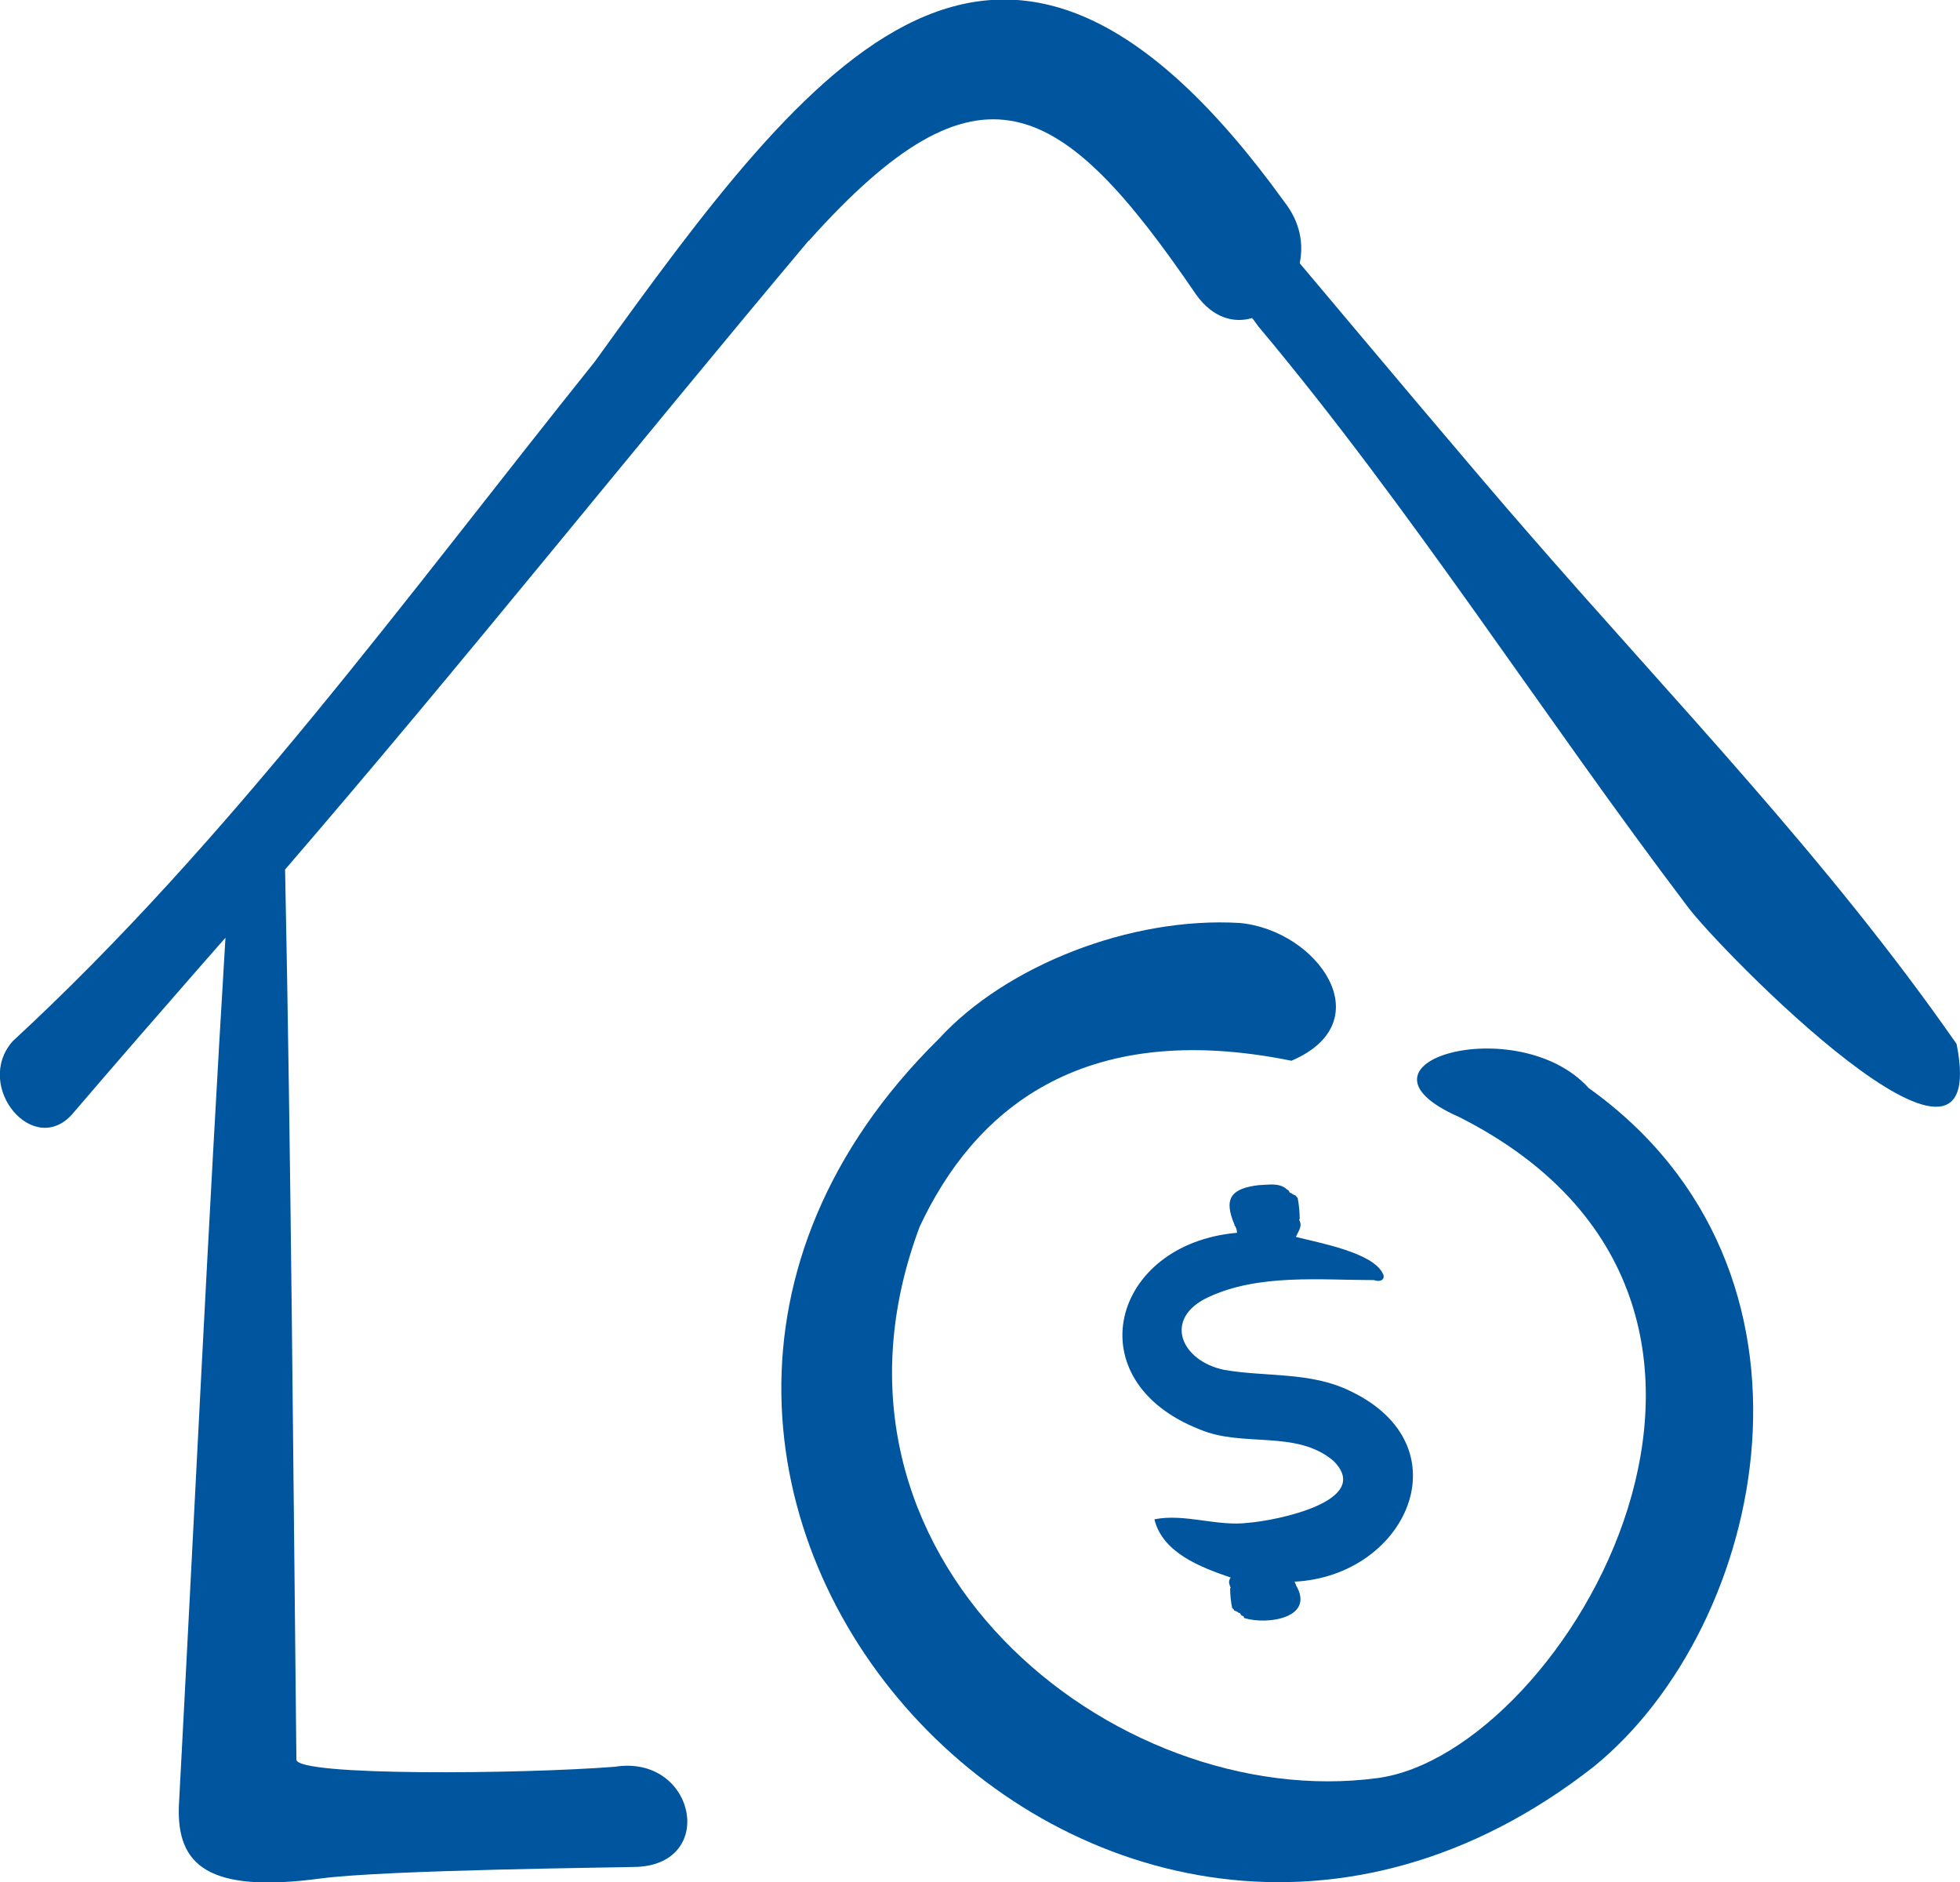
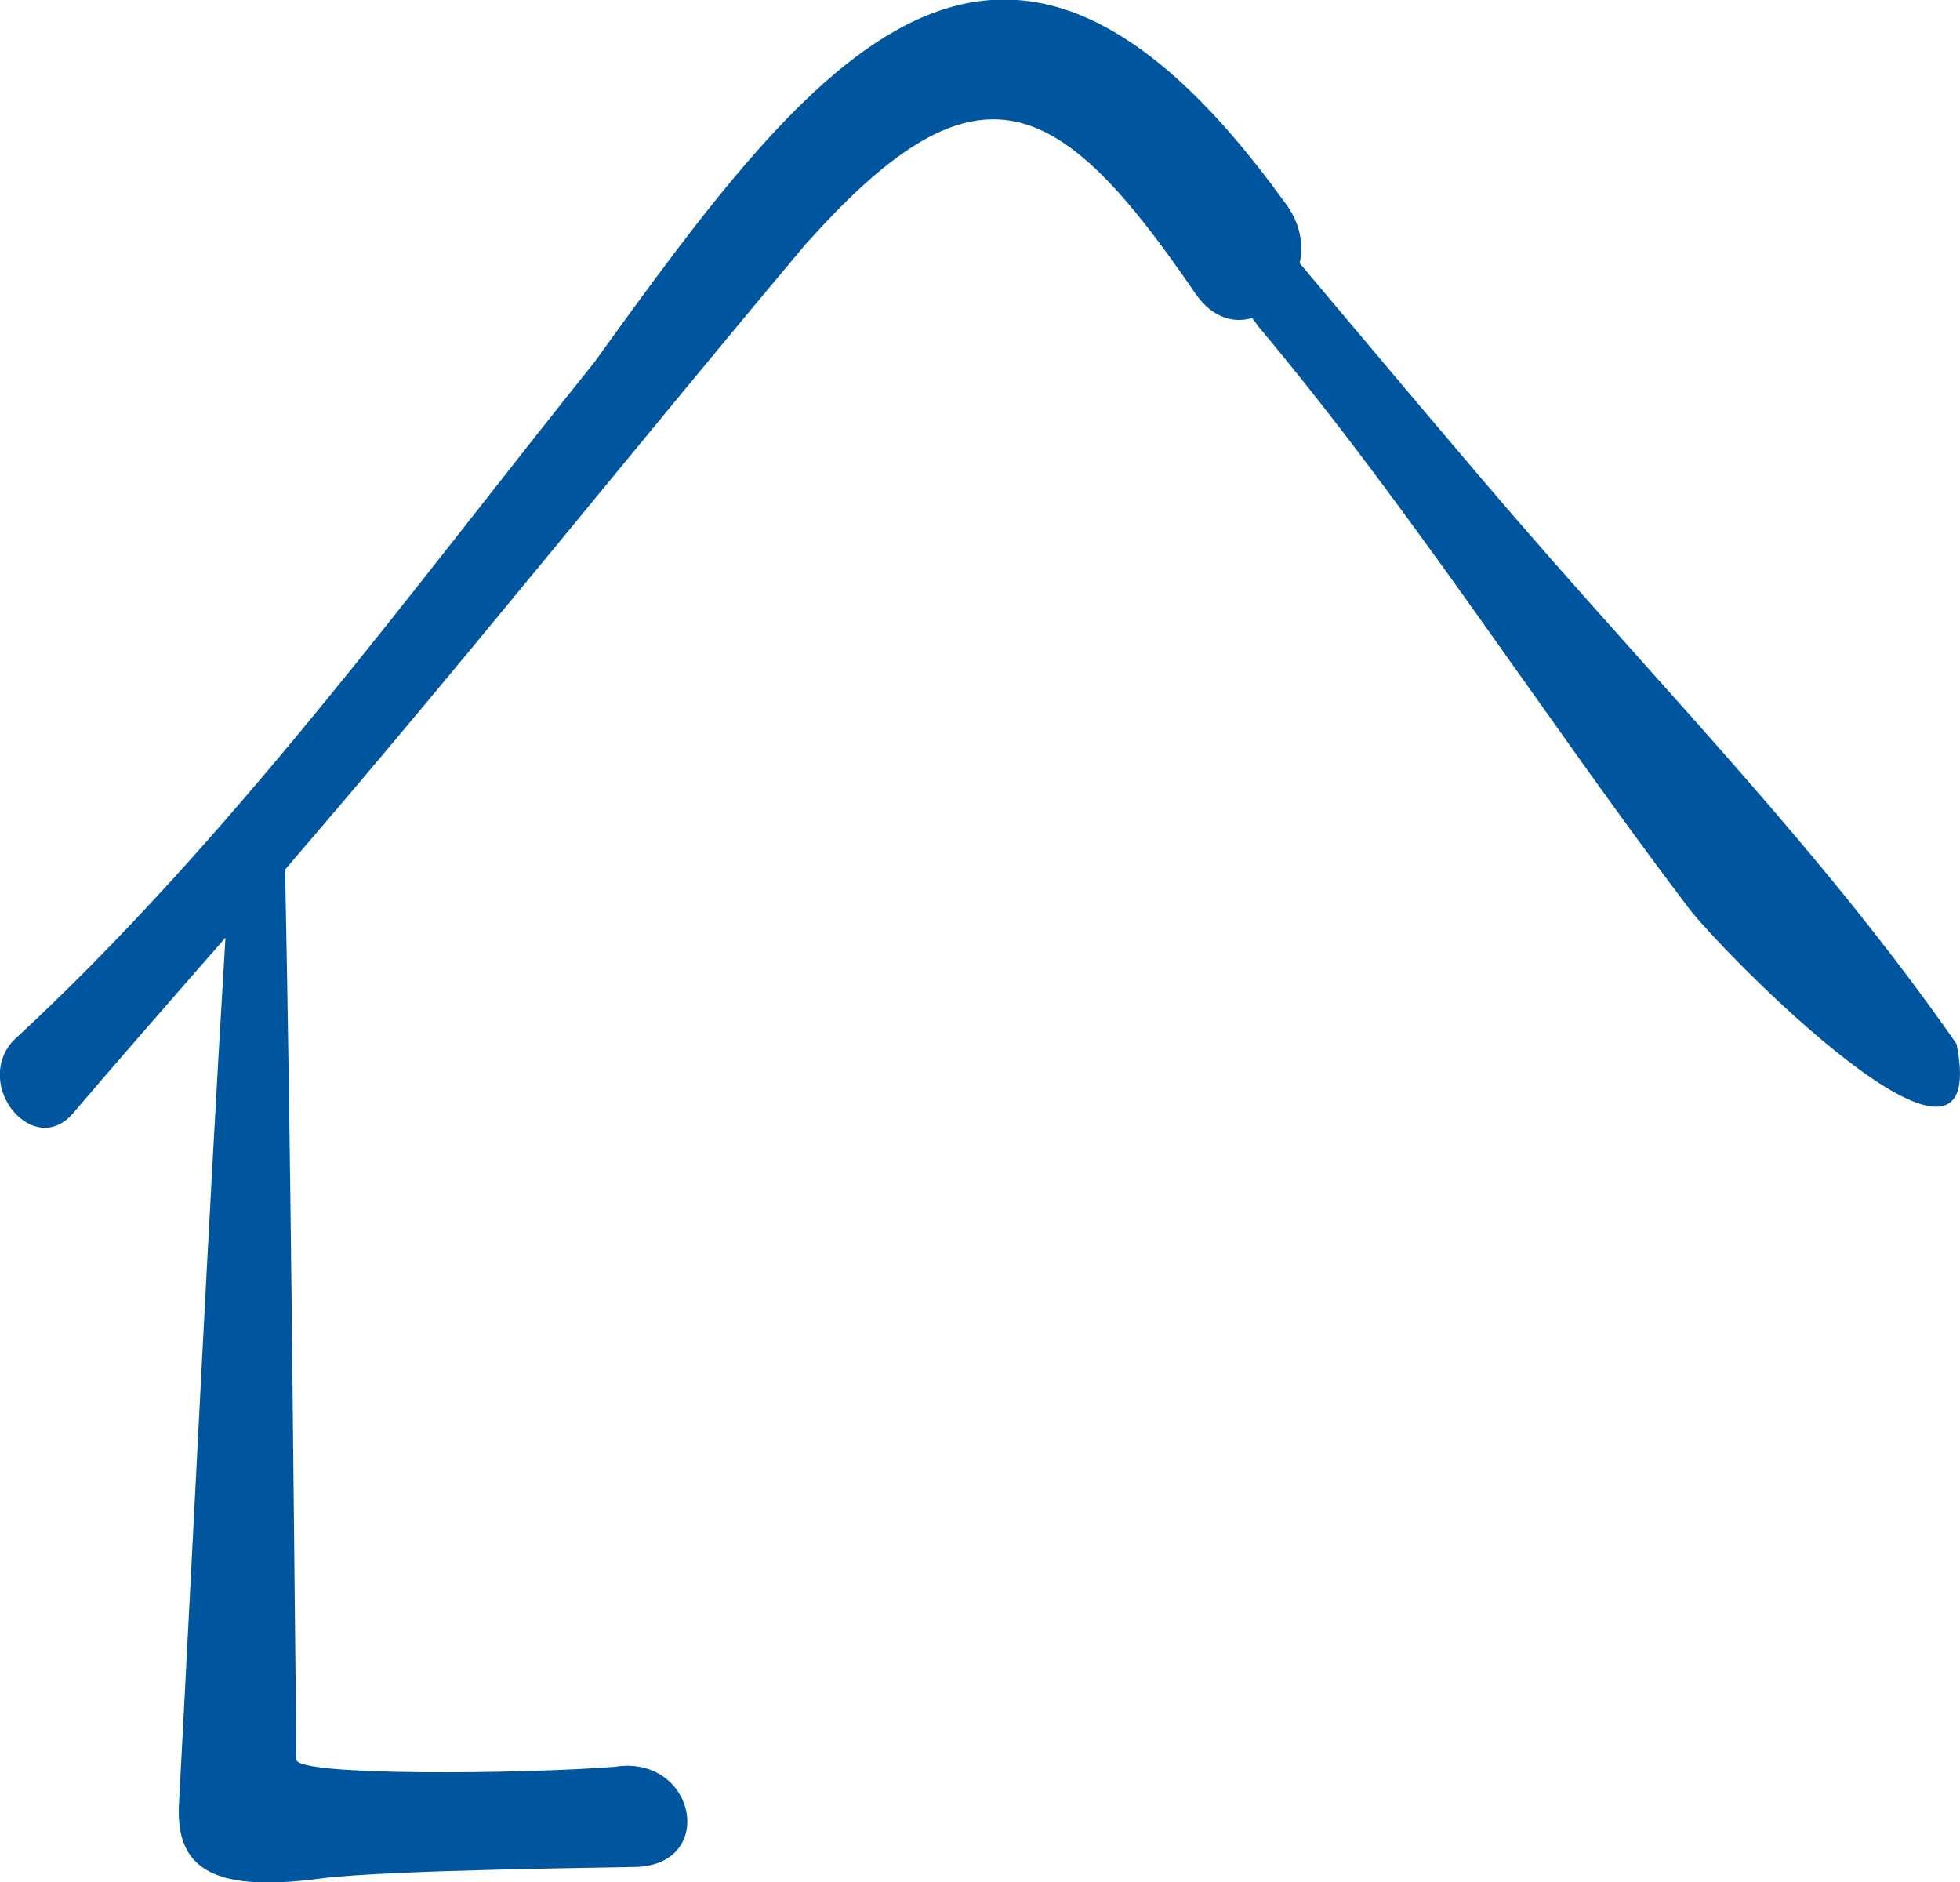
<svg xmlns="http://www.w3.org/2000/svg" id="Capa_2" viewBox="0 0 57.2 54.92">
  <defs>
    <style>.cls-1{fill:#00559f;stroke-width:0px;}</style>
  </defs>
  <g id="Capa_1-2">
-     <path class="cls-1" d="M36.02,35.74c.05.06.08.14.08.23-3.66.32-4.74,4.31-1.08,5.74,1.25.53,2.81,0,3.89.91,1.2,1.18-1.69,1.75-2.47,1.81-.91.12-1.87-.28-2.75-.1.24.98,1.35,1.4,2.23,1.7-.07.08-.06.17-.02.25-.01.02.04.04,0,.06,0,.18.02.4.06.58.04.03.04.03.06.07.15.05.06.05.17.08.03.04.01.06.08.08.05.02.02.03.04.06.67.21,2.08,0,1.51-.96.01-.03-.04-.05-.02-.07,0-.01-.02-.02-.03-.03,3.29-.16,5.01-3.97,1.62-5.57-1.15-.56-2.45-.4-3.66-.61-1.27-.26-1.8-1.5-.47-2.12,1.47-.69,3.28-.5,4.84-.5.23.08.34-.06.25-.2-.3-.61-1.87-.89-2.53-1.06.06-.15.19-.3.11-.46.01-.02-.04-.04,0-.06,0-.19-.02-.42-.06-.62-.04-.03-.04-.04-.06-.07-.03-.01-.09-.03-.08-.04-.02,0-.04-.01-.03-.02,0-.01-.07-.01-.07-.04-.02-.07-.09-.07-.11-.11-.23-.16-.5-.1-.79-.09-.83.1-1.02.41-.7,1.16Z" />
-     <path class="cls-1" d="M46.35,31.73c-2.07-2.25-7.38-.73-3.77.86,10.82,5.46,3.11,18.56-2.38,19.29-7.69,1.03-16.98-6.44-13.36-16.09,1.55-3.31,4.64-6.1,10.85-4.84,2.66-1.14.76-3.81-1.51-4.02-3.19-.19-6.83,1.25-8.78,3.38-13.18,12.99,4.73,32.51,19.12,21.23,5.05-4.11,7.31-14.49-.18-19.81Z" />
    <path class="cls-1" d="M23.61,7.02c4.97-5.55,7.34-4.23,11.3,1.58.48.67,1.09.84,1.63.68.07.08.12.16.18.24,4.47,5.33,8.3,11.35,12.52,16.92.9,1.23,8.94,9.44,7.86,4.02-3.78-5.43-8.3-10.07-12.56-14.98-1.46-1.67-4.6-5.41-6.61-7.8.12-.57.01-1.2-.44-1.78-8.27-11.46-13.72-4.25-20.13,4.65C11.87,17.4,6.69,24.55.37,30.38c-1.16,1.32.64,3.46,1.78,2.08,1.23-1.44,2.47-2.86,3.71-4.28.24-.27.48-.55.72-.82-.5,8.22-.93,17.3-1.36,25.34-.06,1.71.84,2.55,4.13,2.11,1.98-.26,8.89-.32,9.26-.34,2.33-.12,1.66-3.29-.67-2.92-2.66.21-9.29.28-9.29-.21-.09-8.36-.16-17.69-.33-25.97,5.19-6.02,9.93-11.98,15.28-18.35h0Z" />
  </g>
</svg>